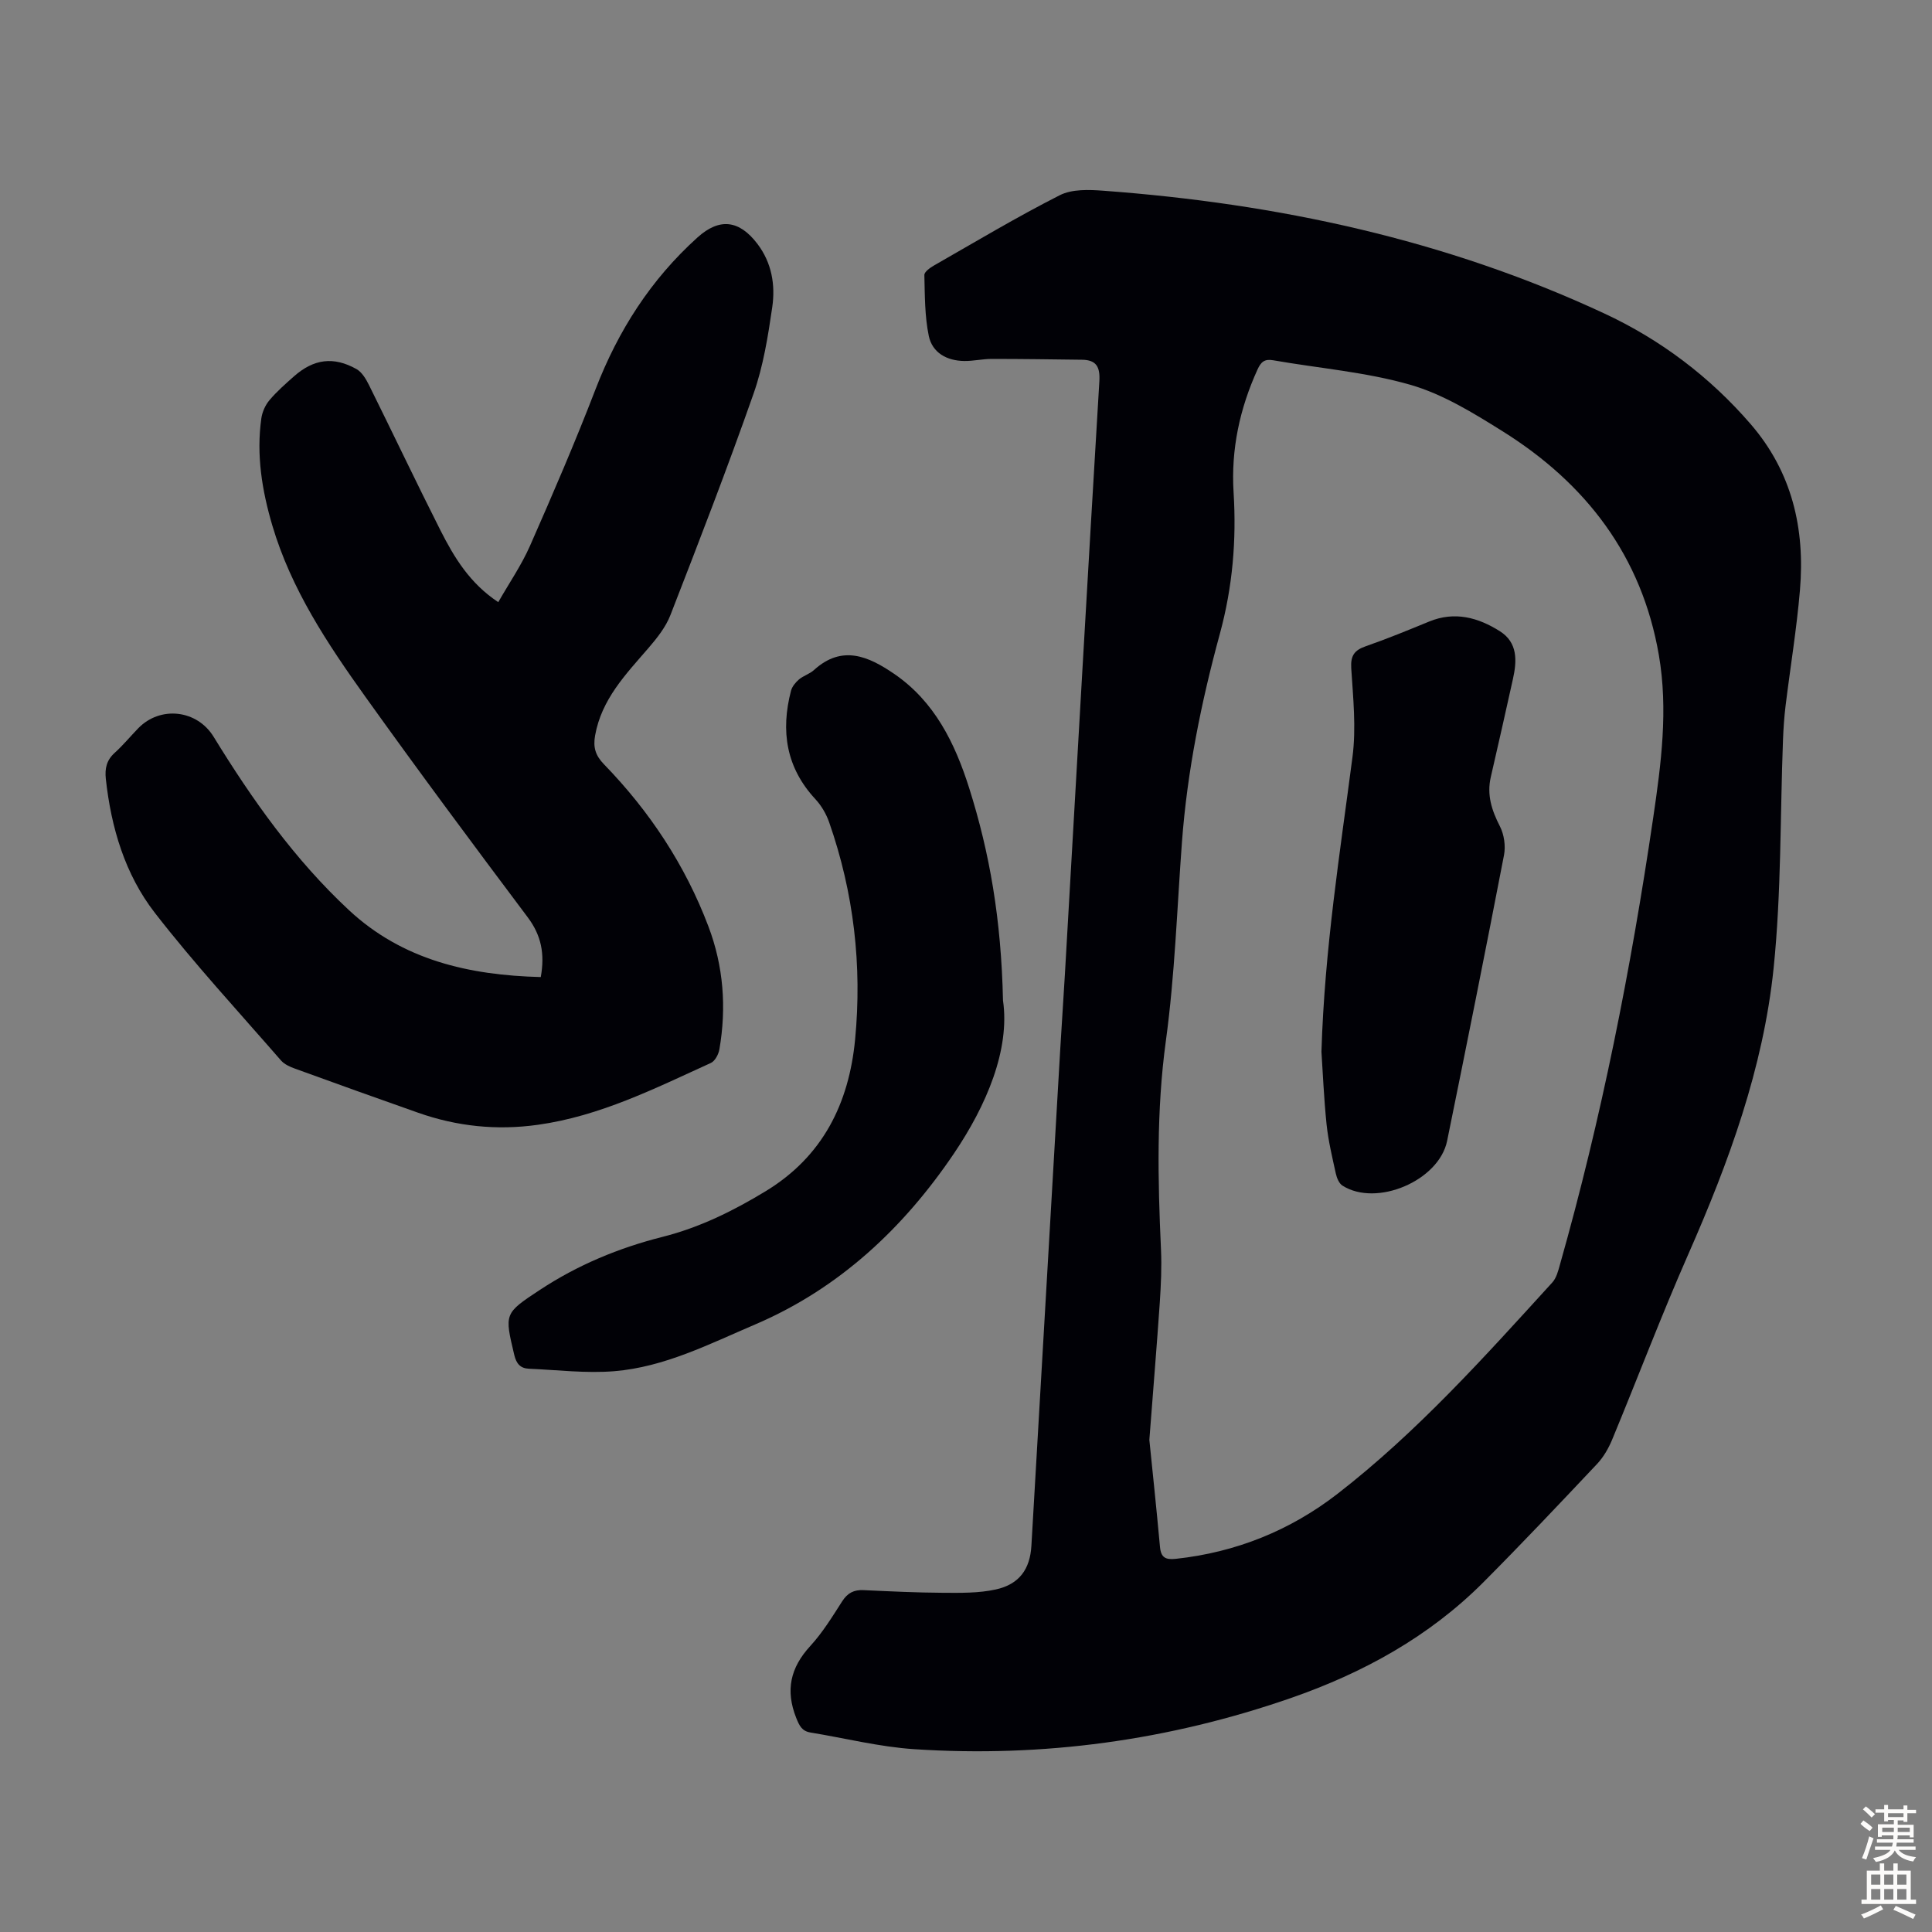
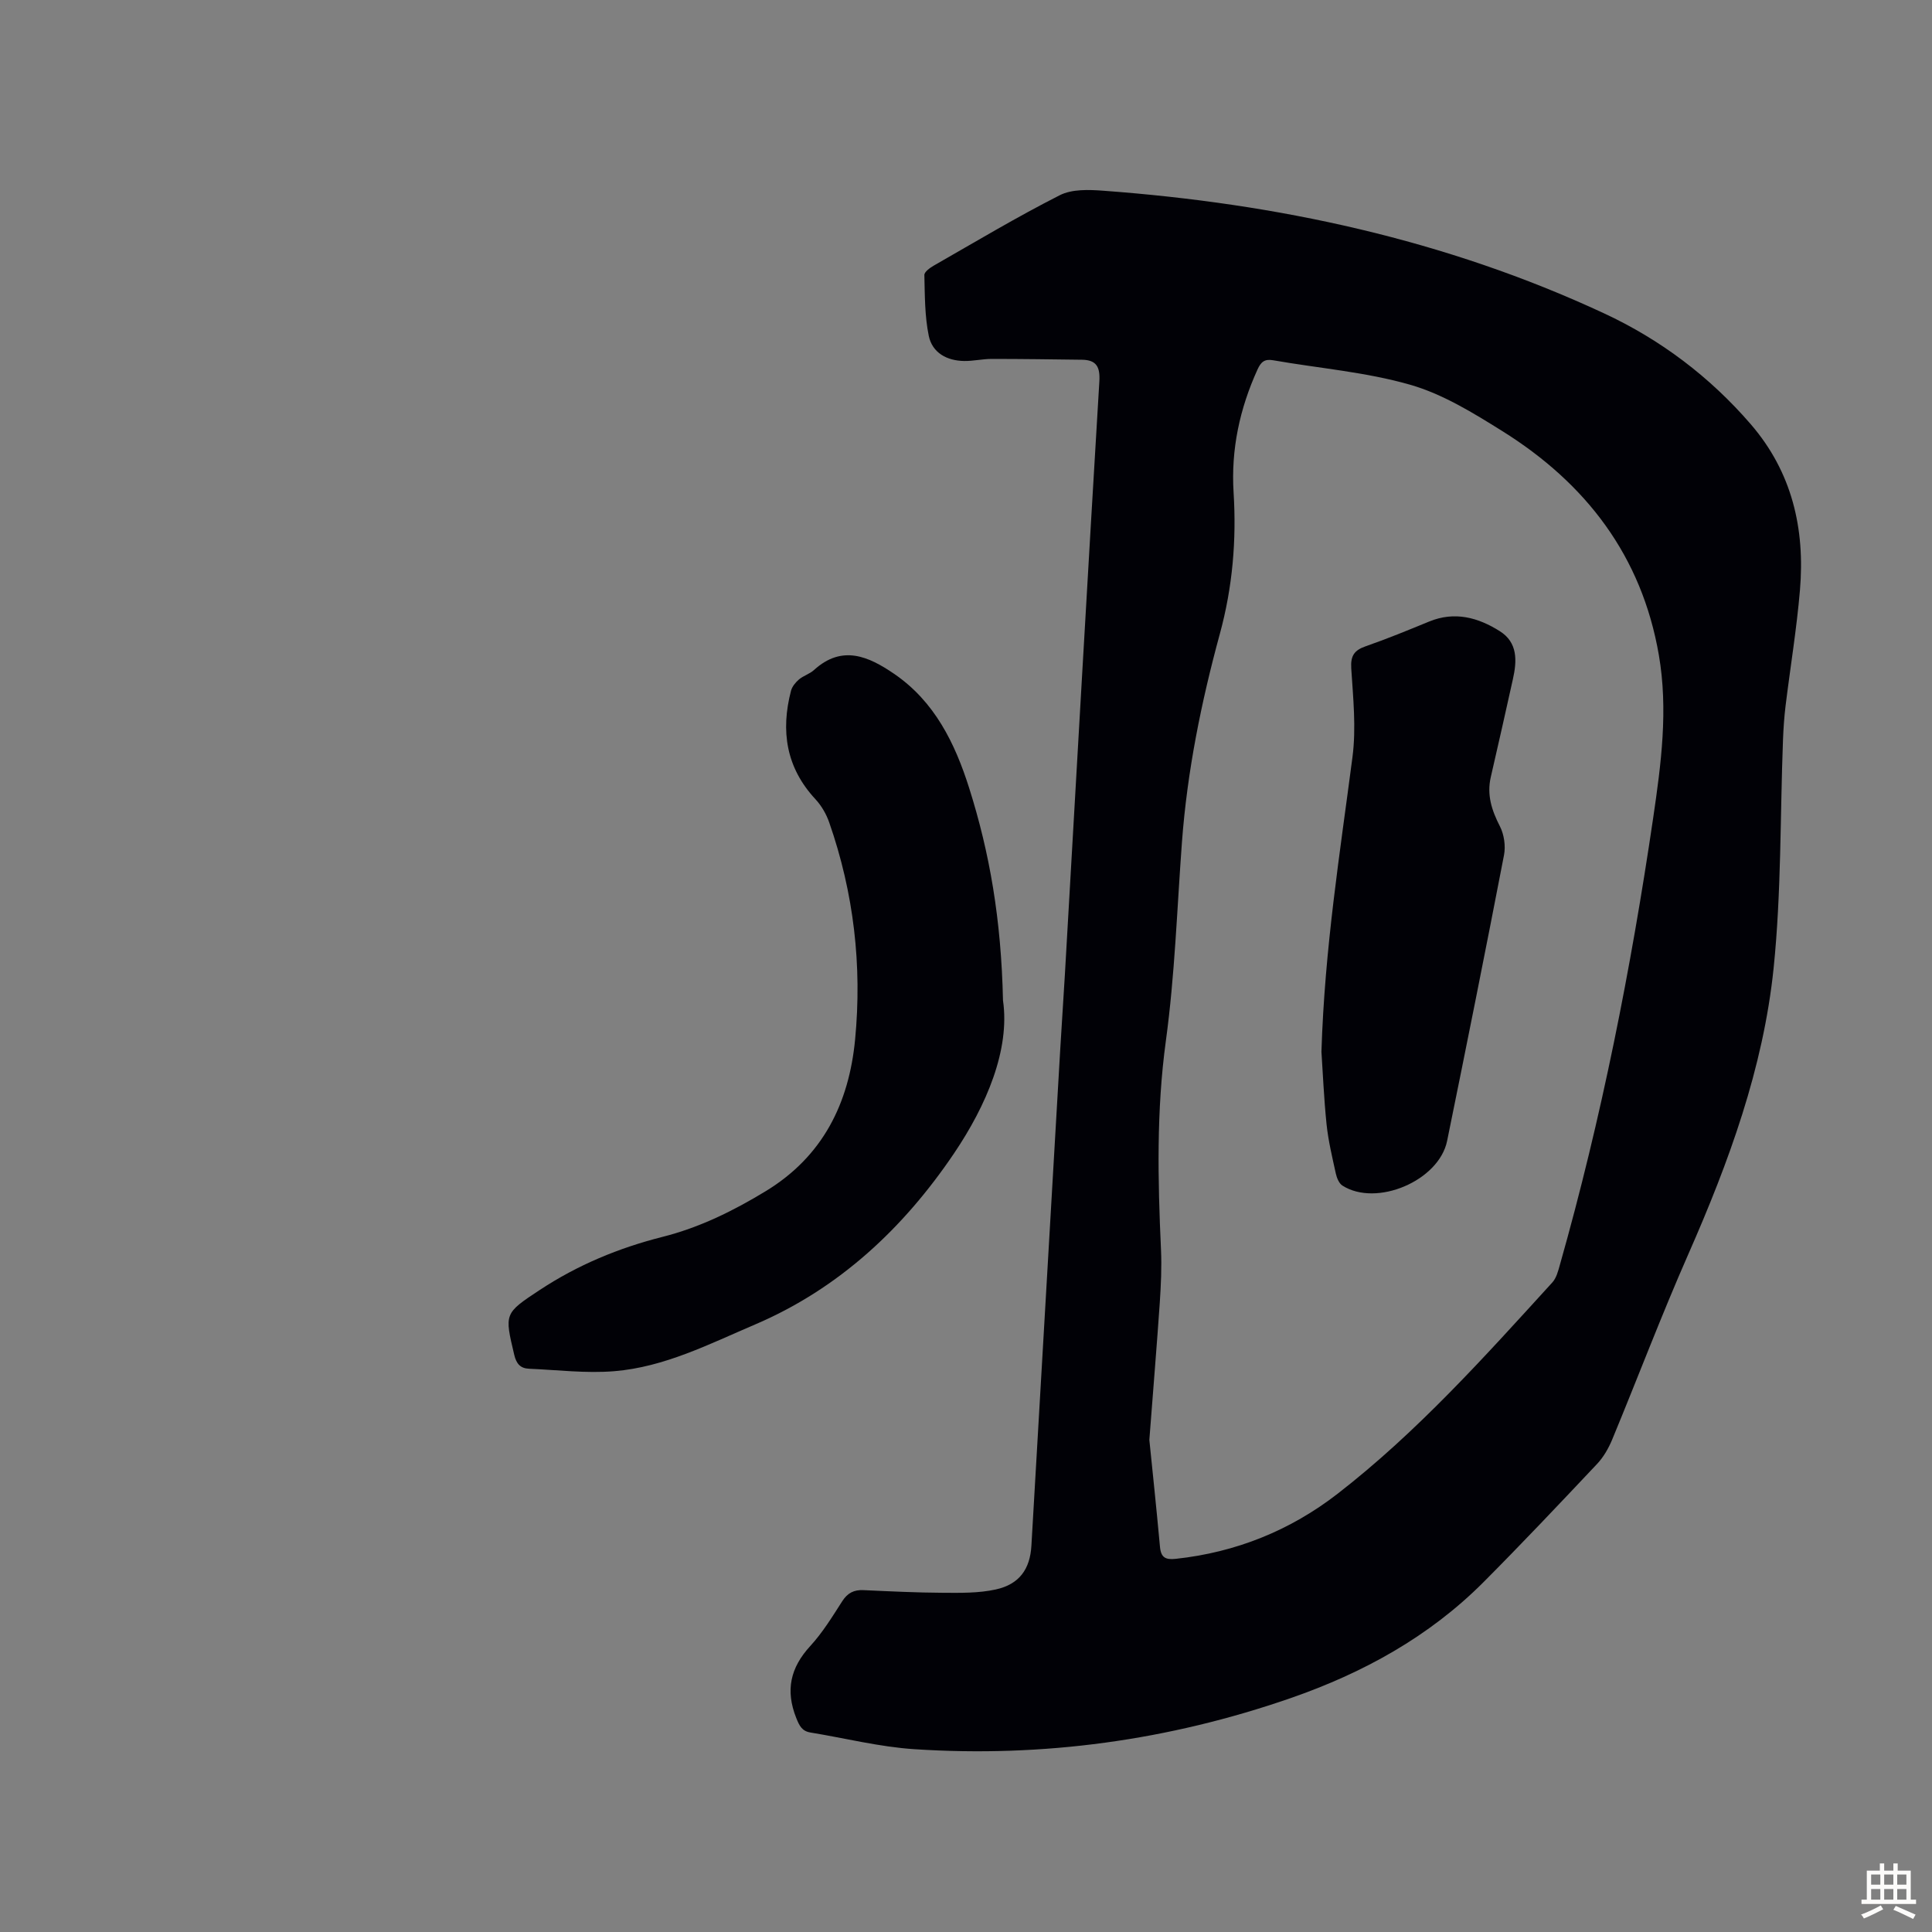
<svg xmlns="http://www.w3.org/2000/svg" enable-background="new 0 0 400 400" viewBox="0 0 400 400">
  <rect x="0" y="0" width="400" height="400" fill="#808080" stroke="none" />
  <g fill="#010106">
    <path d="m220.47 201.82c2.47-42.84 4.73-82.86 7.14-122.86.18-3.01-.62-4.44-3.6-4.48-6.23-.08-12.45-.17-18.68-.17-1.89 0-3.79.45-5.68.43-3.6-.04-6.63-1.69-7.36-5.21-.84-4.09-.81-8.38-.91-12.59-.02-.65 1.17-1.5 1.97-1.96 8.64-4.94 17.19-10.06 26.06-14.56 2.54-1.29 6.05-1.16 9.06-.93 35.96 2.65 70.81 10.1 103.64 25.39 11.67 5.42 21.87 13.12 30.34 22.92 8.58 9.93 11.29 21.67 10.21 34.39-.68 8.02-2 15.98-2.98 23.97-.28 2.32-.44 4.67-.53 7.01-.6 15.76-.33 31.6-1.94 47.26-2.14 20.72-9.28 40.19-17.66 59.23-5.58 12.67-10.48 25.63-15.78 38.42-.75 1.8-1.79 3.61-3.12 5.02-7.76 8.23-15.52 16.45-23.5 24.46-11.28 11.32-24.97 18.82-39.92 24.01-25.24 8.76-51.28 12.33-77.93 10.58-7.21-.47-14.33-2.28-21.49-3.45-1.77-.29-2.3-1.37-2.96-3.02-2.27-5.71-1.22-10.4 2.91-14.89 2.55-2.78 4.57-6.08 6.62-9.28 1.11-1.72 2.42-2.38 4.4-2.29 5.47.25 10.95.52 16.43.55 3.66.02 7.43.09 10.96-.69 4.87-1.07 7.09-4.21 7.37-9.05 2-34.31 3.99-68.62 5.98-102.93.36-6.04.75-12.07.95-15.28zm17.49 96.29c.6 5.92 1.46 14.03 2.2 22.14.2 2.23 1.15 2.72 3.27 2.49 12.45-1.34 23.69-5.87 33.5-13.47 16.52-12.81 30.43-28.36 44.46-43.75.84-.92 1.21-2.36 1.56-3.62 8.62-30.39 14.72-61.3 19.32-92.54 1.65-11.21 3.13-22.4 1.18-33.73-3.54-20.54-15.1-35.56-32.4-46.37-6.03-3.77-12.35-7.67-19.08-9.6-9.18-2.64-18.9-3.41-28.37-5.07-1.81-.32-2.54.36-3.25 1.92-3.68 8.09-5.5 16.53-4.95 25.42.62 9.91-.21 19.63-2.83 29.25-3.86 14.15-6.77 28.5-7.86 43.17-1.02 13.73-1.47 27.54-3.33 41.15-1.97 14.43-1.67 28.77-1.01 43.19.17 3.67-.01 7.37-.25 11.03-.6 8.73-1.32 17.42-2.16 28.39z" />
-     <path d="m111.96 202.29c.87-4.81.1-8.64-2.69-12.36-11.34-15.11-22.61-30.27-33.6-45.64-7.87-11.01-15.39-22.3-19.29-35.5-2.14-7.25-3.34-14.62-2.27-22.19.19-1.32.83-2.75 1.69-3.76 1.51-1.79 3.29-3.35 5.05-4.91 4.09-3.62 8.2-4.18 12.95-1.52 1.13.63 1.97 2.06 2.59 3.3 4.97 10.01 9.76 20.12 14.8 30.09 2.83 5.59 6.07 10.97 11.97 14.87 2.26-3.96 4.79-7.63 6.56-11.64 4.73-10.73 9.37-21.51 13.58-32.44 4.68-12.14 11.44-22.72 21.12-31.44 4.53-4.08 8.63-3.63 12.41 1.36 2.96 3.91 3.72 8.48 3.06 13.06-.88 6.05-1.86 12.22-3.88 17.95-5.4 15.39-11.29 30.61-17.2 45.81-.97 2.51-2.79 4.79-4.58 6.87-4.68 5.42-9.68 10.56-11.02 18.07-.44 2.46.07 4.14 1.82 5.95 9.46 9.74 16.84 20.89 21.65 33.61 3.11 8.22 3.76 16.77 2.26 25.44-.18 1.03-.91 2.41-1.76 2.8-11.58 5.27-22.98 11.02-35.84 12.81-8.51 1.19-16.72.33-24.77-2.5-8.53-3-17.05-6.06-25.55-9.15-1.02-.37-2.15-.88-2.84-1.67-8.8-10.12-17.92-19.99-26.13-30.58-6.18-7.97-9.04-17.63-10.14-27.72-.23-2.15.15-3.87 1.83-5.39 1.74-1.57 3.24-3.4 4.88-5.09 4.56-4.69 12.17-3.86 15.62 1.78 7.99 13.02 16.79 25.43 28.01 35.88 11.1 10.33 24.84 13.47 39.71 13.85z" />
    <path d="m207.66 207.13c1.48 10.16-3.4 21.7-10.17 31.71-10.35 15.31-23.67 27.91-41.18 35.39-9.47 4.04-18.72 8.8-29.12 9.66-5.84.48-11.78-.26-17.68-.51-1.75-.08-2.6-1-3.04-2.87-2.02-8.55-2.12-8.56 5.29-13.44 7.82-5.16 16.34-8.7 25.41-10.99 7.65-1.93 14.62-5.36 21.36-9.46 11.85-7.21 17.24-18.2 18.51-31.4 1.47-15.31-.27-30.36-5.36-44.94-.6-1.73-1.6-3.46-2.84-4.8-6.09-6.54-7.24-14.13-5.07-22.47.23-.87.94-1.73 1.65-2.34.93-.78 2.22-1.14 3.11-1.95 5.82-5.3 11.31-2.82 16.59.79 8.38 5.73 12.6 14.37 15.54 23.66 4.23 13.38 6.63 27.12 7 43.96z" />
    <path d="m273.59 217.75c.66-21.43 3.85-41.2 6.43-61.05.78-6.01.13-12.24-.26-18.34-.16-2.64.66-3.75 3.03-4.57 4.43-1.54 8.77-3.33 13.11-5.11 5.29-2.17 10.14-.83 14.62 2 3.74 2.36 3.56 6.14 2.71 9.93-1.51 6.75-3 13.5-4.57 20.24-.87 3.73.19 6.93 1.88 10.23.87 1.7 1.21 4.06.85 5.95-3.81 19.75-7.76 39.47-11.78 59.18-1.69 8.26-14.63 13.75-21.68 9.25-.7-.45-1.16-1.58-1.36-2.48-.74-3.38-1.56-6.77-1.92-10.21-.56-5.43-.78-10.91-1.06-15.02z" />
  </g>
-   <path d="m385.2 377.6.6-.7c.6.4 1.3.9 1.9 1.5l-.6.7c-.8-.5-1.4-1-1.9-1.5zm.3 7.1c.6-1.4 1.1-2.9 1.5-4.5.3.1.6.3.9.4-.5 1.4-1 2.9-1.5 4.4zm.2-10.1.6-.6c.7.5 1.3 1.1 1.9 1.6l-.7.7c-.6-.6-1.2-1.2-1.8-1.7zm8.4-.8h.8v.9h1.8v.7h-1.8v1.8h-.8v-.3h-1.2v.9h3.3v2.6h-.8v-.4h-2.5c0 .3 0 .6-.1.8h3.4v.7h-3.5c0 .3-.1.6-.1.8h4v.7h-3.5c.7.9 1.9 1.3 3.6 1.5-.2.2-.4.5-.6.9-1.9-.3-3.2-1.1-3.8-2.3-.5 1.1-1.8 2-3.9 2.4-.2-.3-.4-.5-.6-.8 1.9-.4 3.1-.9 3.6-1.7h-3.2v-.7h3.5c.1-.2.1-.5.2-.8h-3.3v-.7h3.4c0-.2 0-.5 0-.8h-2.4v.3h-.8v-2.6h3.3v-.9h-1.2v.3h-.8v-1.8h-1.8v-.7h1.8v-.9h.8v.9h3.2zm-4.4 5.5h2.4c0-.3 0-.6 0-.9h-2.4zm1.2-3.1h3.2v-.8h-3.2zm4.4 2.2h-2.4v.9h2.5v-.9z" fill="#fcfbfa" />
  <path d="m389.2 385.8h.9v1.5h1.9v-1.5h.9v1.5h2.7v6h1.1v.9h-11.3v-.9h1.1v-6h2.7zm.2 8.7.5.8c-1.2.6-2.5 1.3-4 1.9-.2-.3-.3-.6-.6-.8 1.6-.6 3-1.3 4.1-1.9zm-2-4.3h1.9v-2.1h-1.9zm0 3.1h1.9v-2.2h-1.9zm2.7-3.1h1.9v-2.1h-1.9zm0 3.1h1.9v-2.2h-1.9zm2.4 1.3c1.4.6 2.7 1.2 4.1 1.8l-.5.9c-1.5-.7-2.8-1.4-4.1-1.9zm2.2-6.5h-1.9v2.1h1.9zm-1.9 5.2h1.9v-2.2h-1.9z" fill="#fcfbfa" />
</svg>